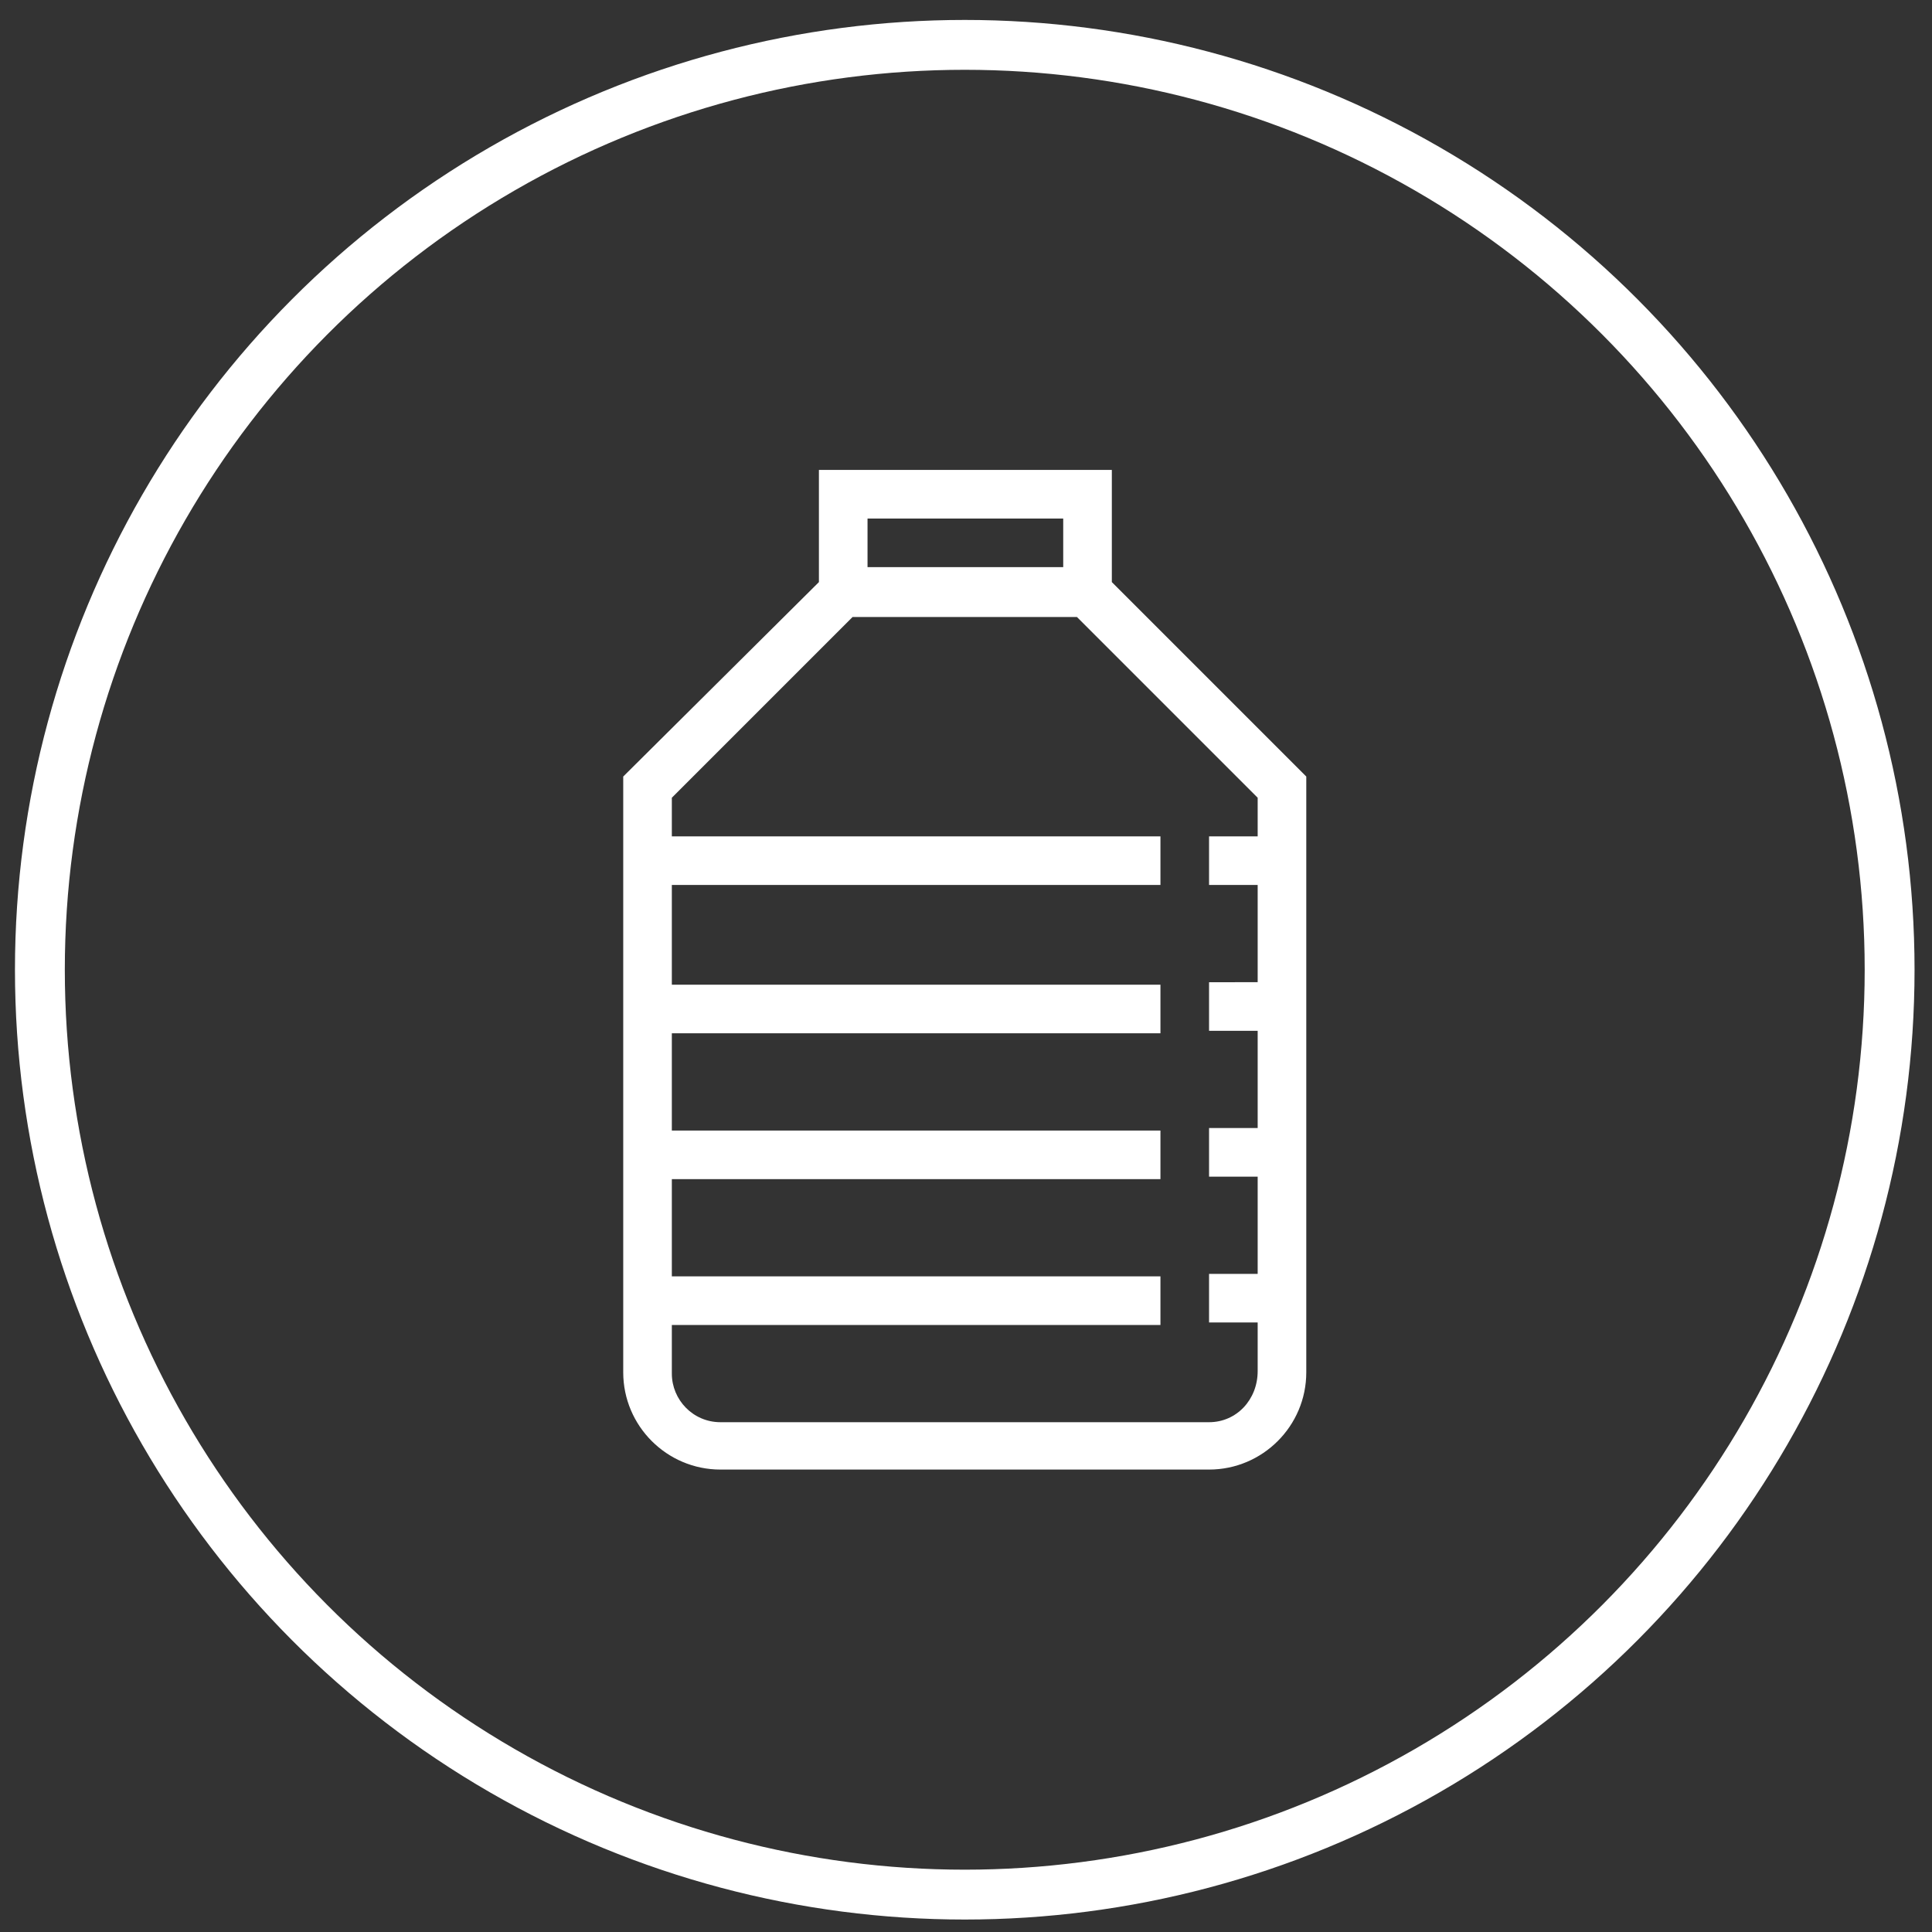
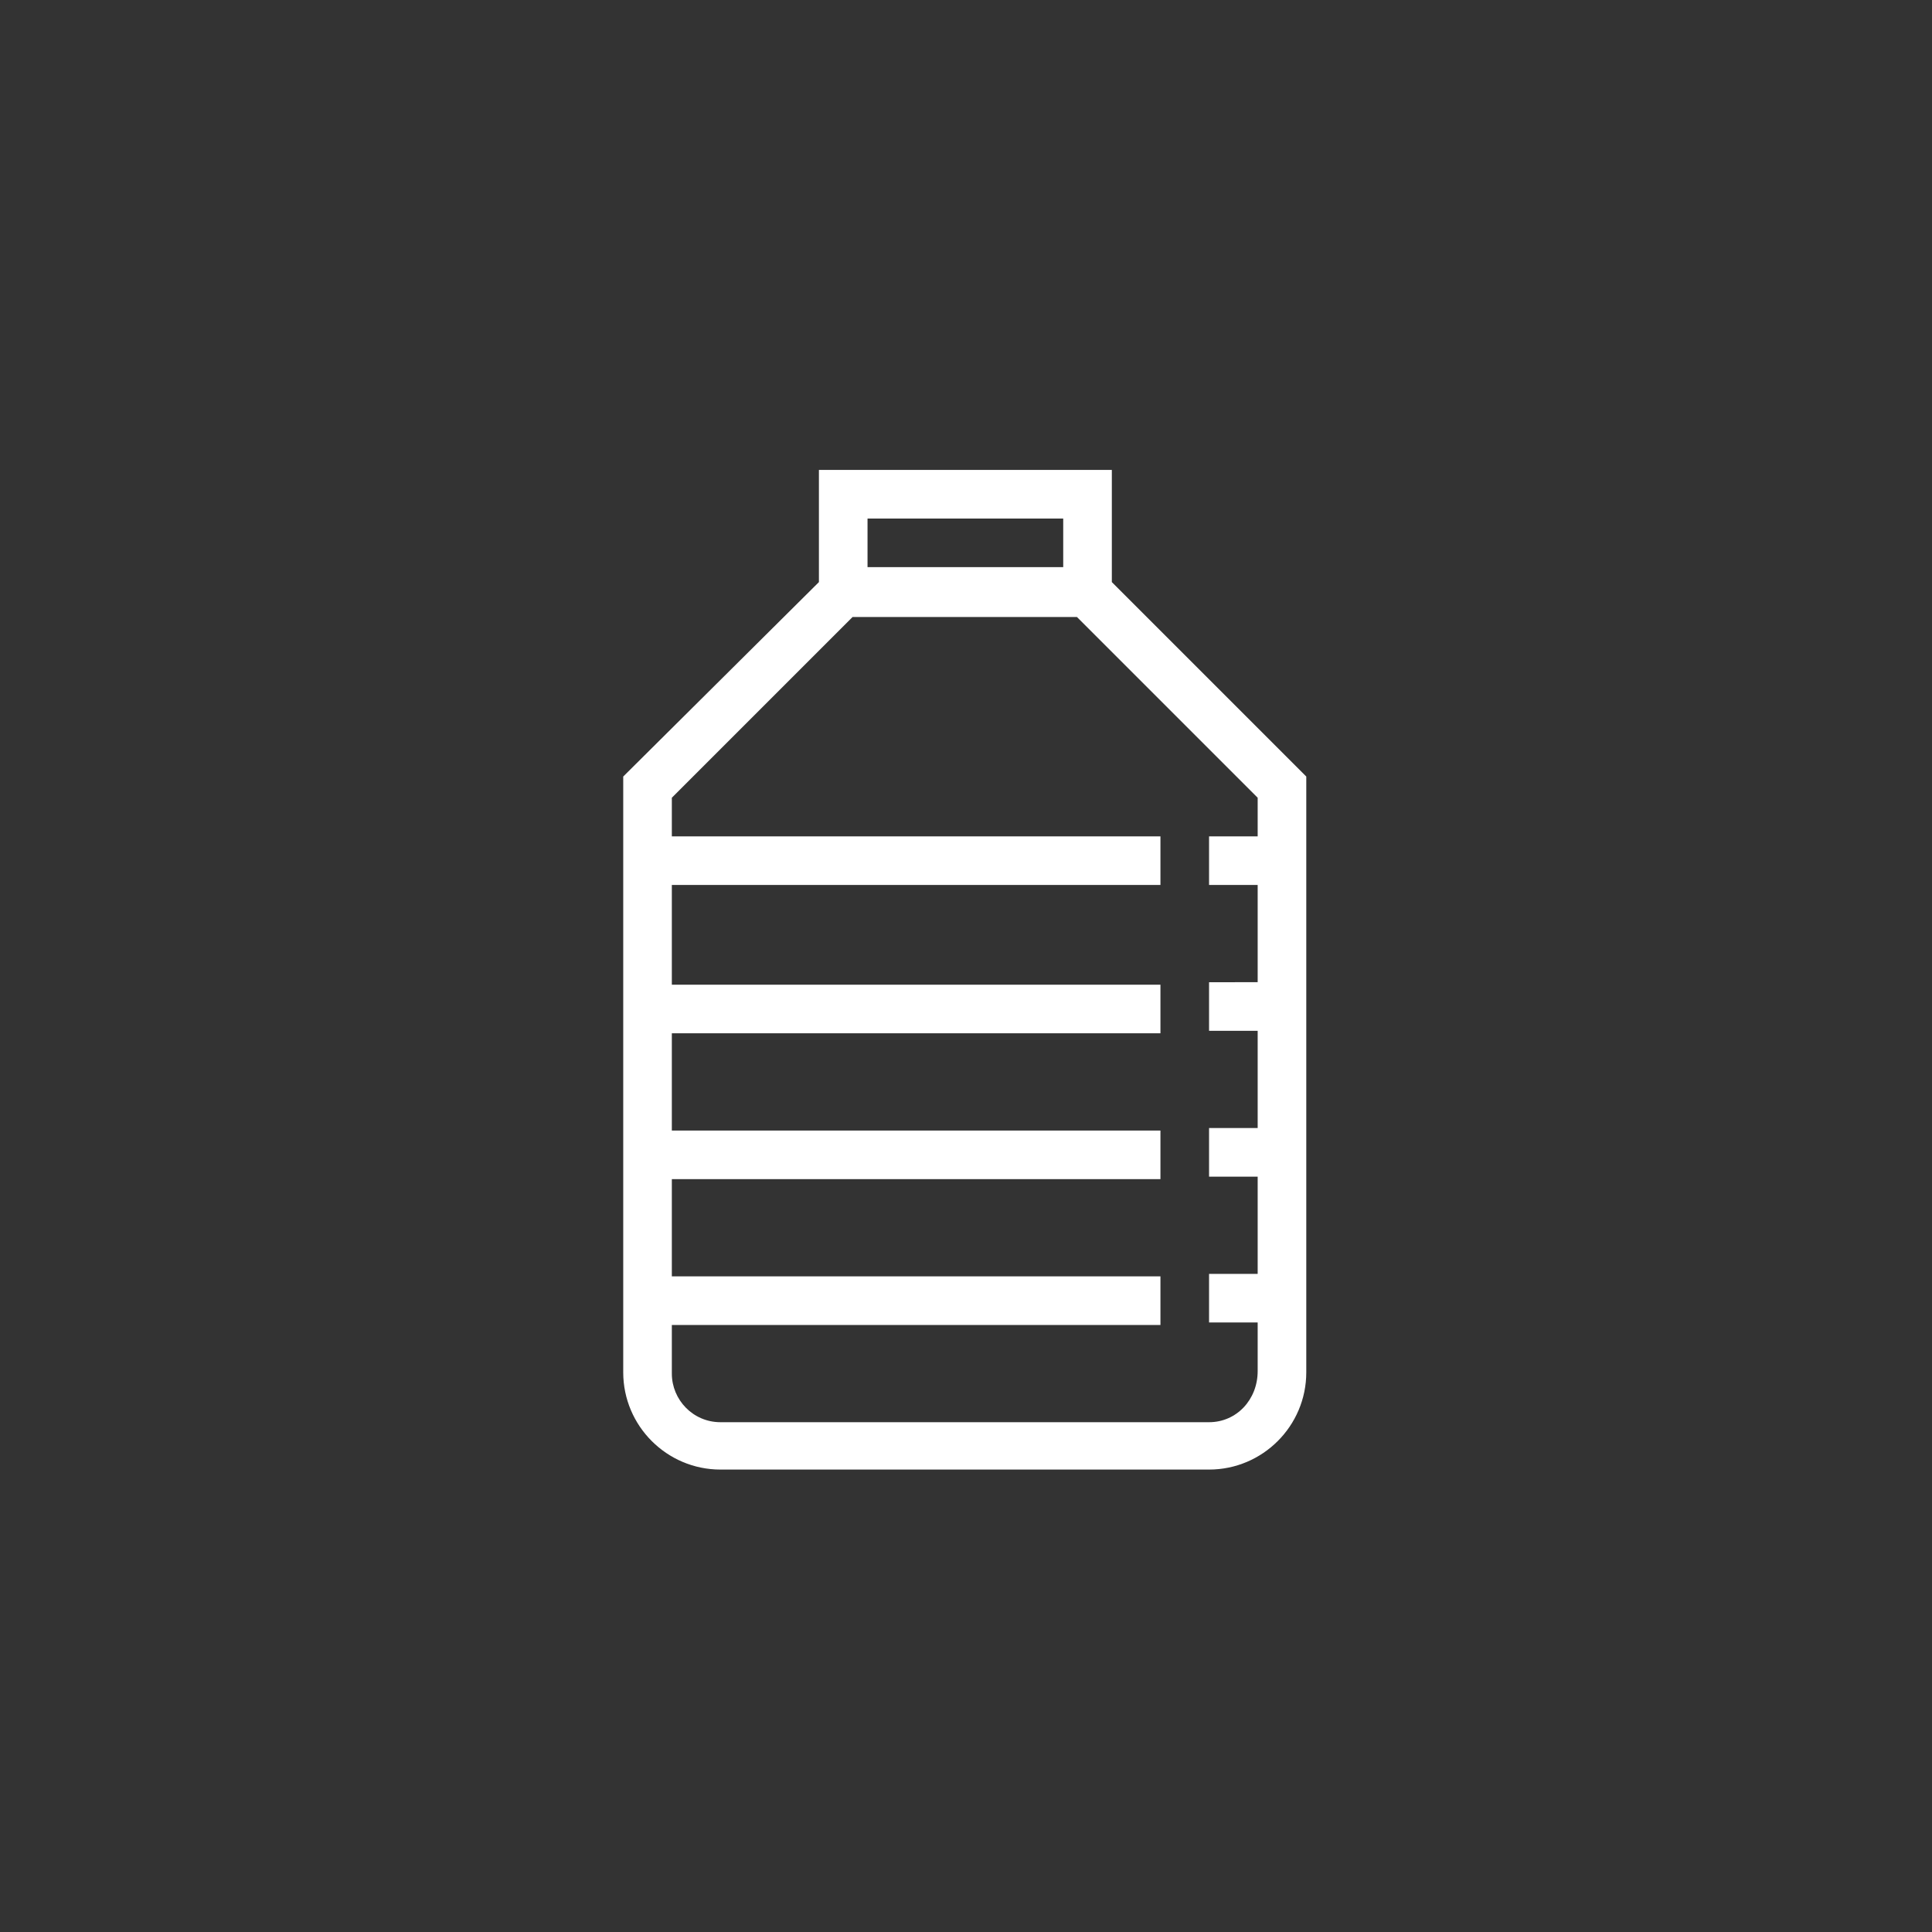
<svg xmlns="http://www.w3.org/2000/svg" version="1.1" id="Layer_1" x="0px" y="0px" viewBox="0 0 155 155" style="enable-background:new 0 0 155 155;" xml:space="preserve">
  <rect x="0" y="0" width="155" height="155" fill="#333333" stroke="none" />
  <style type="text/css">
	.st0{fill:#FFFFFF;}
	.st1{fill:none;stroke:#FFFFFF;stroke-width:4;stroke-miterlimit:10;}
</style>
  <path class="st0" d="M89.2,46.7v-9H65.7v9L50,62.3v47.8c0,4.3,3.5,7.8,7.8,7.8H97c4.3,0,7.8-3.5,7.8-7.8V62.3L89.2,46.7z M85.3,41.6  v3.9H69.6v-3.9H85.3z M97,114.1H57.8c-2.2,0-3.9-1.8-3.9-3.9v-3.9h39.2v-3.9H53.9v-7.8h39.2v-3.9H53.9v-7.8h39.2V79H53.9v-8h39.2  v-3.9H53.9V64l14.5-14.5h18L100.9,64v3.1H97V71h3.9v7.8H97v3.9h3.9v7.8H97v3.9h3.9v7.8H97v3.9h3.9v3.9  C100.9,112.3,99.2,114.1,97,114.1z" />
-   <circle class="st1" cx="77.4" cy="77.8" r="74.2" />
</svg>